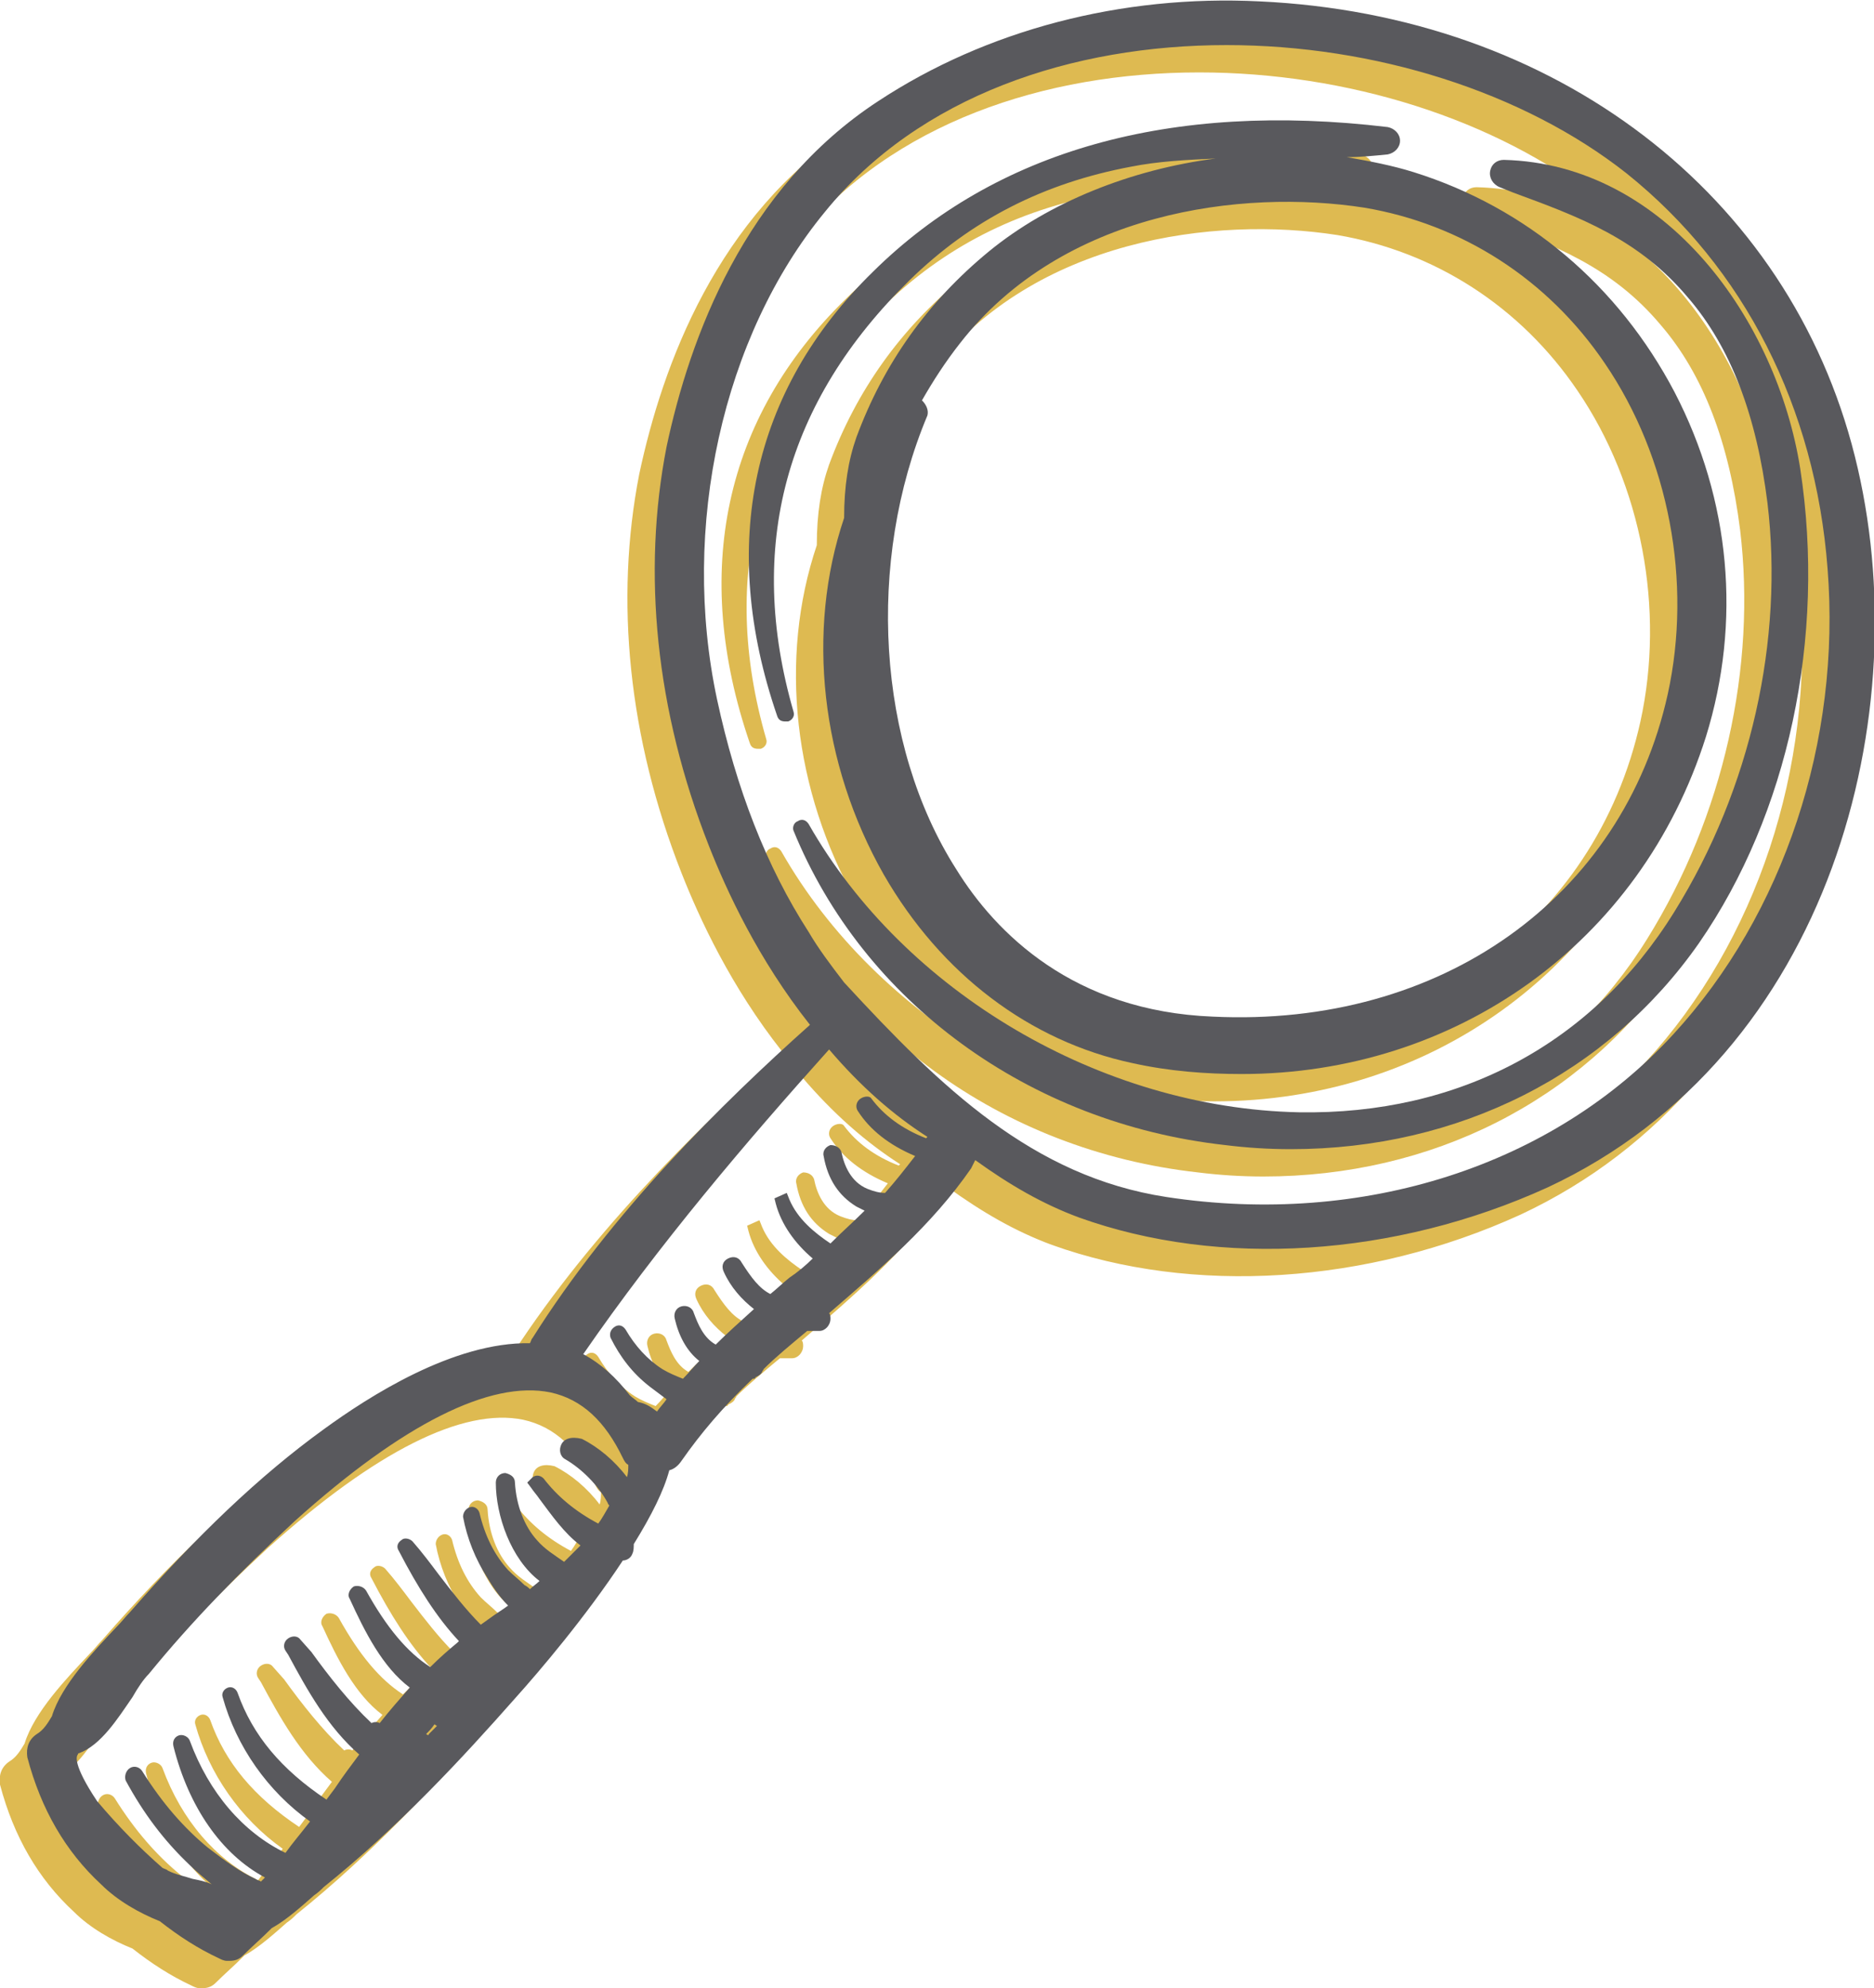
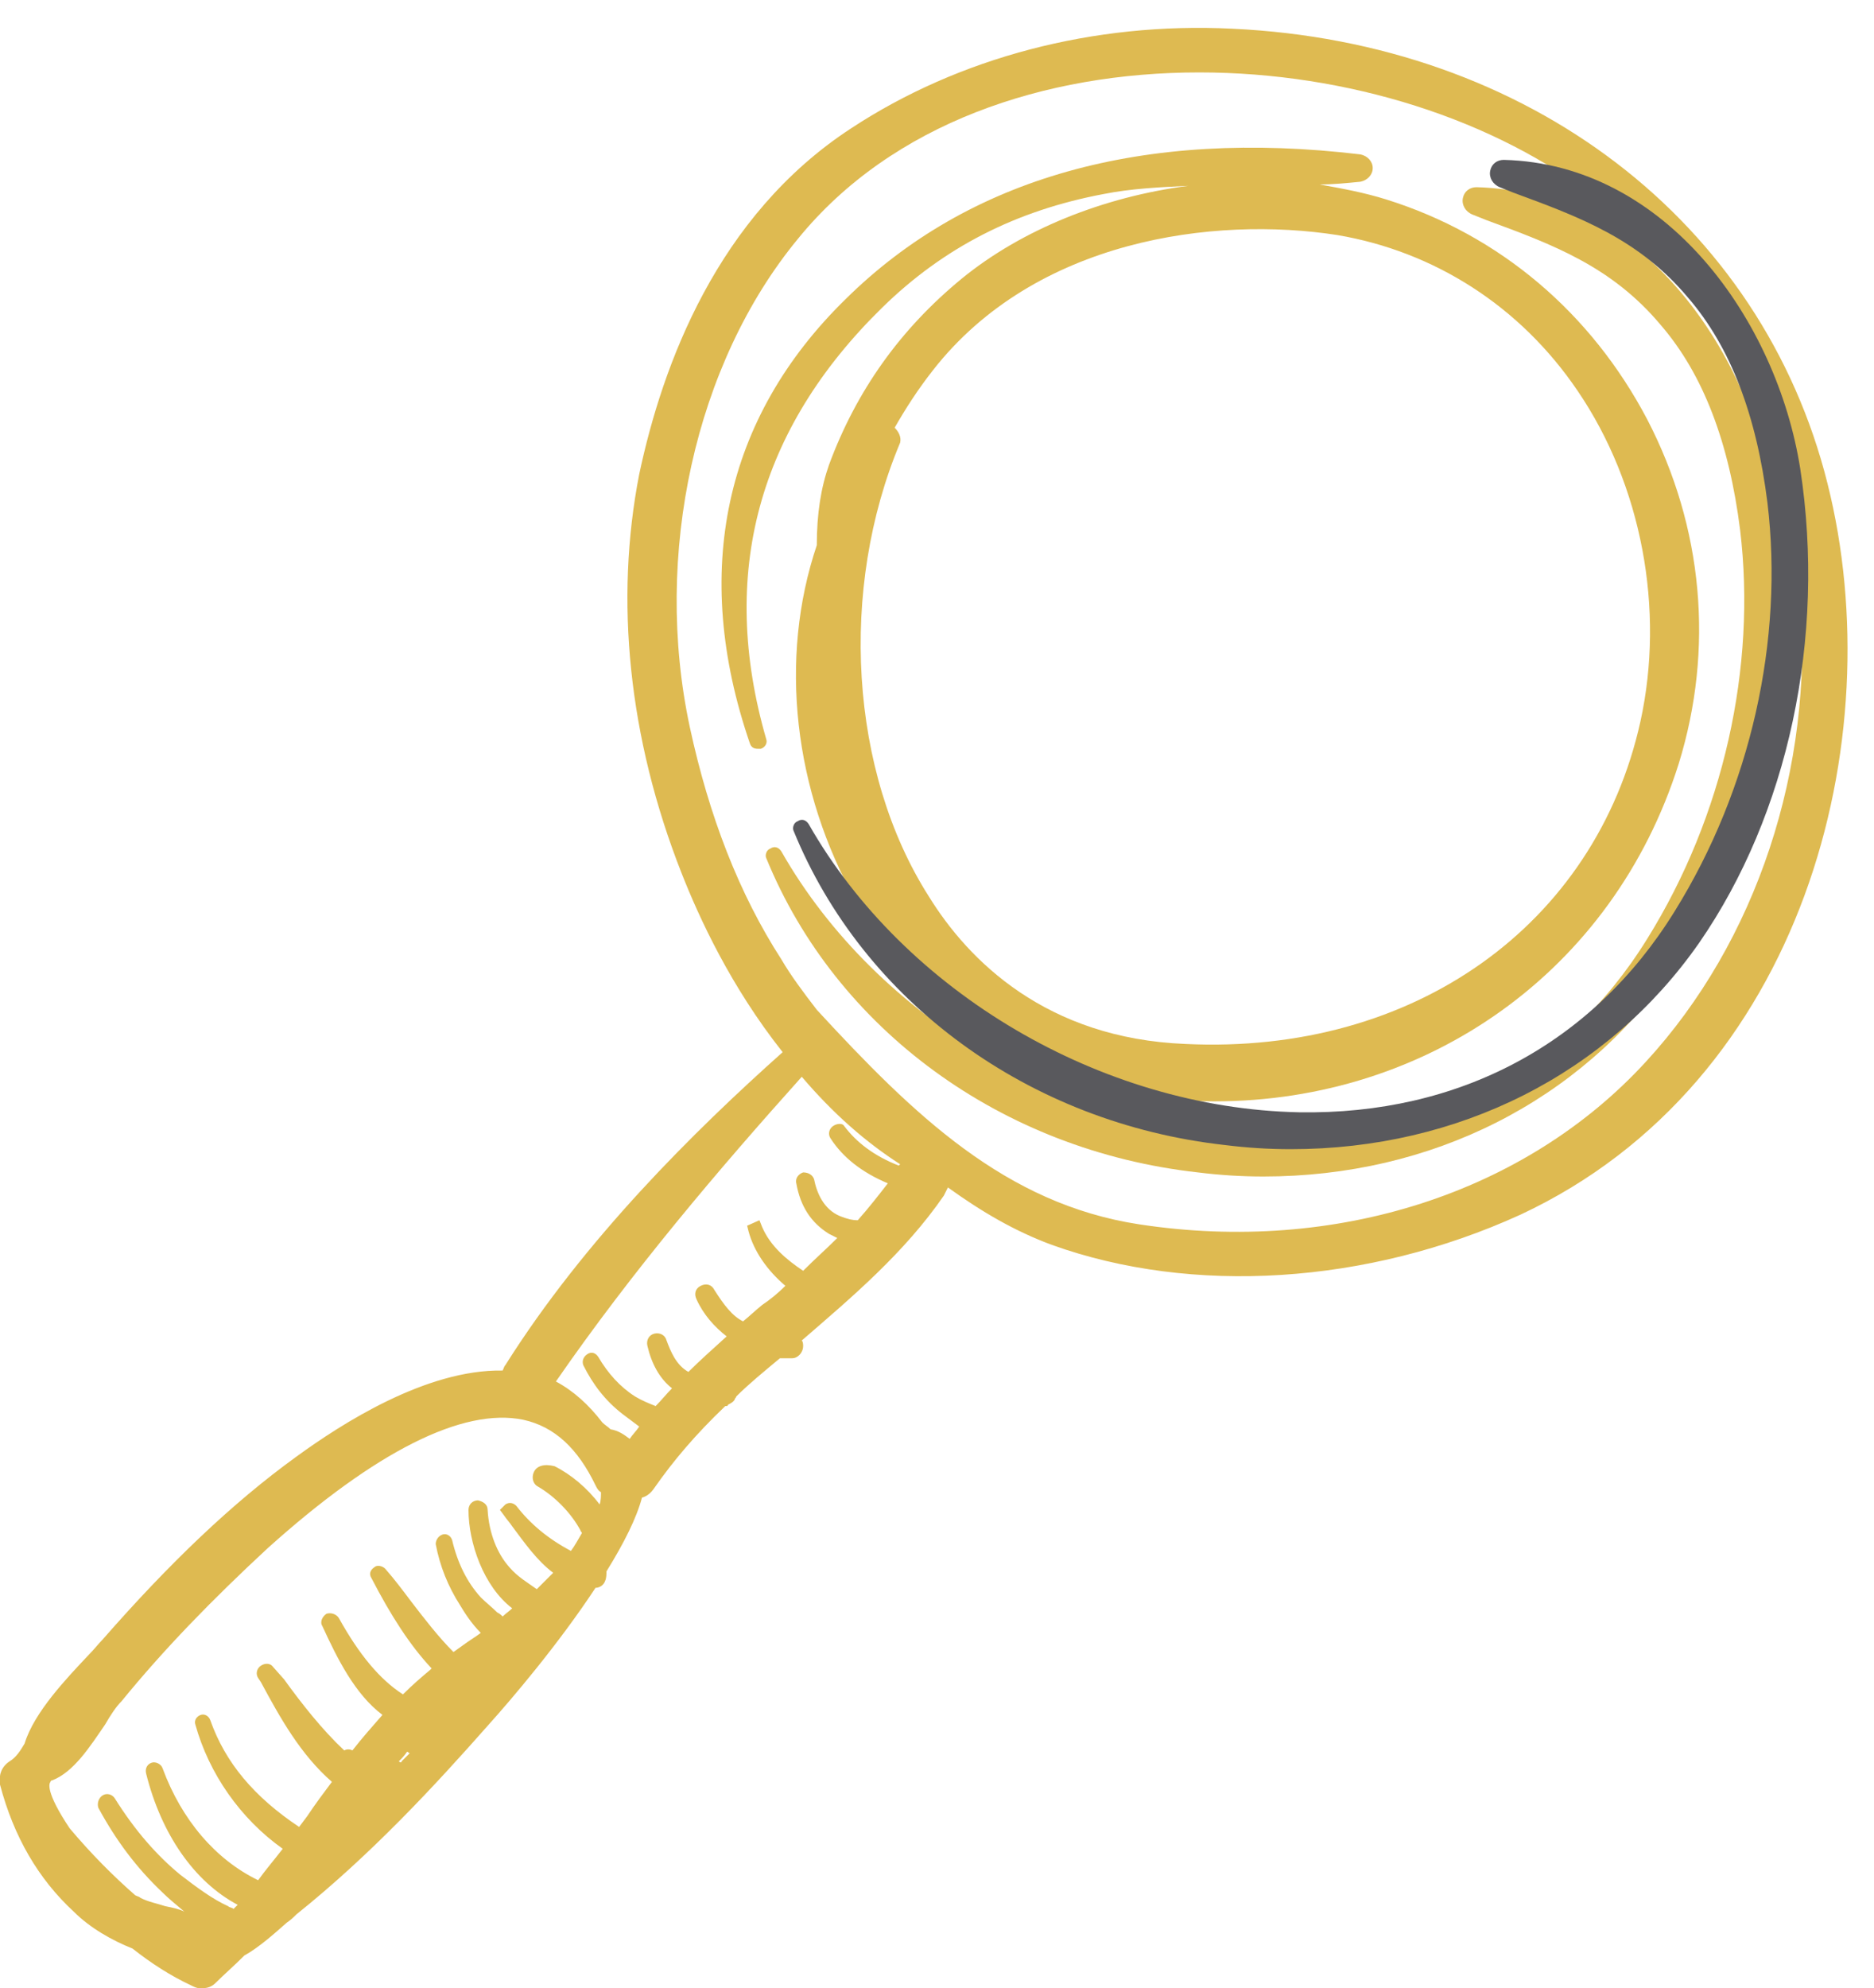
<svg xmlns="http://www.w3.org/2000/svg" version="1.1" id="Layer_2" x="0px" y="0px" viewBox="0 0 137.2 145.5" style="enable-background:new 0 0 137.2 145.5;" xml:space="preserve">
  <style type="text/css">
	.st0{fill:#DEBA51;}
	.st1{fill:#59595D;}
</style>
  <g>
    <path class="st0" d="M133.8,35.4c-4.8-19.2-21.9-32.3-43.6-33.3c-10.1-0.5-20,2.1-27.9,7.3c-9.8,6.4-13.8,17.3-15.5,25.3   C45,43.9,46,54,49.9,63.9c1.3,3.3,3.6,8.3,7.4,13.1C50.8,82.8,42.8,90.7,37,99.9c-0.1,0.1-0.1,0.2-0.2,0.4   c-5.6-0.1-11.8,3.9-15.1,6.3C17,110,12.4,114.4,7.5,120c-0.3,0.3-0.6,0.7-1,1.1c-1.6,1.7-4,4.2-4.7,6.5c-0.3,0.5-0.6,1-1.1,1.3   c-0.6,0.4-0.8,1-0.7,1.7c1,3.8,2.8,6.9,5.4,9.3c1.2,1.2,2.8,2.1,4.3,2.7c1.4,1.1,2.8,2,4.3,2.7c0.2,0.1,0.4,0.2,0.6,0.2   c0.1,0,0.1,0,0.2,0c0.4,0,0.7-0.1,1-0.4c0.6-0.6,1.3-1.2,2.1-2c1.1-0.6,2.3-1.7,3.1-2.4c0.3-0.2,0.5-0.4,0.7-0.6   c5.5-4.4,10.2-9.5,14-13.8c1.8-2,5.2-6,7.9-10.1c0.3,0,0.6-0.2,0.7-0.5c0.1-0.2,0.1-0.5,0.1-0.7c1.3-2.1,2.2-3.9,2.6-5.4   c0.4-0.1,0.7-0.4,0.9-0.7c1.4-2,3-3.9,5.2-6c0.1,0,0.2,0,0.2-0.1c0.2-0.1,0.4-0.2,0.5-0.4c0-0.1,0.1-0.1,0.1-0.2   c0.9-0.9,2-1.8,3.2-2.8c0.3,0,0.6,0,0.9,0c0.4,0,0.8-0.4,0.8-0.9c0-0.1,0-0.3-0.1-0.4c3.7-3.2,7.5-6.4,10.4-10.6   c0.1-0.2,0.2-0.4,0.3-0.6c2.5,1.8,4.9,3.2,7.6,4.2c10.3,3.7,23.1,2.9,34.3-2.2C132.1,79.2,138.5,54.1,133.8,35.4z M39.1,107.7   c-0.2,0.4-0.1,0.9,0.3,1.1c1.2,0.7,2.4,1.9,3.1,3.2c0,0.1,0.1,0.1,0.1,0.2c-0.3,0.5-0.5,0.9-0.8,1.3c-1.7-0.9-3-2-4-3.3   c-0.2-0.2-0.5-0.3-0.8-0.1l-0.4,0.4l0.3,0.4c0.2,0.3,0.4,0.5,0.6,0.8c0.9,1.2,1.8,2.5,3,3.4c-0.4,0.4-0.8,0.8-1.2,1.2l0,0   c-0.7-0.5-1.4-0.9-2-1.6c-0.9-1-1.5-2.5-1.6-4.2c0-0.4-0.3-0.6-0.7-0.7c-0.4,0-0.7,0.3-0.7,0.7c0,2.4,1.1,5.6,3.2,7.2   c-0.2,0.2-0.5,0.4-0.7,0.6c-0.1-0.1-0.2-0.2-0.4-0.3c-0.4-0.4-0.8-0.7-1.2-1.1c-1-1.1-1.7-2.5-2.1-4.2c-0.1-0.3-0.4-0.5-0.7-0.4   c-0.3,0.1-0.5,0.4-0.5,0.7c0.3,1.6,0.9,3.1,1.8,4.5c0.3,0.5,0.8,1.3,1.5,2c-0.4,0.3-0.9,0.6-1.3,0.9l-0.7,0.5   c-1.1-1.1-2.1-2.4-3.1-3.7c-0.6-0.8-1.2-1.6-1.9-2.4c-0.2-0.2-0.6-0.3-0.8-0.1c-0.3,0.2-0.4,0.5-0.2,0.8c1.4,2.7,2.8,4.9,4.4,6.6   c0,0-0.1,0.1-0.1,0.1c-0.6,0.5-1.3,1.1-2,1.8c-1.7-1.1-3.2-2.9-4.7-5.6c-0.2-0.3-0.6-0.4-0.9-0.3c-0.3,0.2-0.5,0.6-0.3,0.9   c1.1,2.4,2.4,5,4.4,6.5c-0.7,0.8-1.5,1.7-2.2,2.6c-0.2-0.1-0.4-0.1-0.6,0c-1.6-1.5-3.1-3.4-4.4-5.2L20,122   c-0.2-0.3-0.6-0.3-0.9-0.1c-0.3,0.2-0.4,0.6-0.2,0.9l0.2,0.3c1.4,2.6,2.9,5.3,5.2,7.3c-0.6,0.8-1.2,1.6-1.8,2.5l-0.6,0.8   c-3.3-2.2-5.4-4.7-6.5-7.8c-0.1-0.3-0.4-0.5-0.7-0.4c-0.3,0.1-0.5,0.4-0.4,0.7c1,3.6,3.3,6.9,6.4,9.1c-0.7,0.9-1.3,1.6-1.8,2.3   c-3.1-1.5-5.6-4.4-7-8.2c-0.1-0.3-0.5-0.5-0.8-0.4c-0.3,0.1-0.5,0.4-0.4,0.8c1.1,4.4,3.5,7.9,6.7,9.6c-0.1,0.1-0.2,0.2-0.3,0.3   c-0.1-0.1-0.3-0.1-0.4-0.2c-1.1-0.5-2.2-1.3-3.5-2.3c-1.7-1.4-3.3-3.2-4.8-5.6c-0.2-0.3-0.6-0.4-0.9-0.2c-0.3,0.2-0.4,0.6-0.3,0.9   c1.3,2.4,2.8,4.4,4.7,6.2c0.4,0.4,1,0.9,1.6,1.4c-0.4-0.2-0.9-0.3-1.4-0.4c-0.6-0.2-1.2-0.3-1.8-0.6c-0.1-0.1-0.2-0.1-0.4-0.2   c-1.6-1.4-3.2-3-4.8-4.9c-1.8-2.7-1.5-3.3-1.4-3.4c0,0,0-0.1,0.1-0.1c1.6-0.6,2.8-2.5,3.9-4.1c0.4-0.7,0.8-1.3,1.2-1.7   c3.1-3.8,6.6-7.4,10.7-11.2c7.9-7.1,14.3-10.3,18.7-9.4c2.3,0.5,4,2.1,5.3,4.8c0.1,0.2,0.2,0.4,0.4,0.5c0,0.3,0,0.6-0.1,0.9   c-0.9-1.2-2.1-2.2-3.3-2.8C39.8,107.1,39.3,107.3,39.1,107.7z M29.2,128.9c0.2-0.2,0.4-0.4,0.6-0.7c0.1,0,0.1,0.1,0.2,0.1   c-0.2,0.2-0.4,0.4-0.6,0.6C29.4,129,29.3,129,29.2,128.9z M120.5,77.7c-8.8,9.6-22.7,14.1-37.1,11.9c-9.8-1.5-16.5-8-23.6-15.7   c-1-1.3-1.9-2.5-2.6-3.7c-3.1-4.8-5.3-10.5-6.7-17c-2.7-12.6,0.4-26.6,7.9-35.7C65.3,9,76.5,5.3,87.8,5.3c10.8,0,21.7,3.4,29.3,9.4   c8.6,6.9,13.8,17.1,14.7,28.9C132.8,56.2,128.6,68.9,120.5,77.7z M61,82.4c-0.3,0.2-0.4,0.6-0.2,0.9c0.9,1.4,2.3,2.5,4.2,3.3   c-0.7,0.9-1.4,1.8-2.2,2.7c-0.4,0-0.8-0.1-1.3-0.3c-1.2-0.5-1.7-1.7-1.9-2.7c-0.1-0.3-0.4-0.5-0.8-0.5c-0.3,0.1-0.6,0.4-0.5,0.8   c0.3,1.7,1.1,2.9,2.4,3.7c0.2,0.1,0.4,0.2,0.6,0.3c-0.8,0.8-1.6,1.5-2.5,2.4c-1.2-0.8-2.4-1.8-3-3.2l-0.2-0.5l-0.9,0.4l0.1,0.4   c0.4,1.5,1.4,2.9,2.7,4c-0.5,0.5-1.1,1-1.7,1.4c-0.5,0.4-0.9,0.8-1.4,1.2c-0.8-0.4-1.4-1.2-2.1-2.3c-0.2-0.4-0.6-0.5-1-0.3   c-0.4,0.2-0.5,0.6-0.3,1c0.5,1.1,1.3,2,2.2,2.7c-1.1,1-2,1.8-2.8,2.6c-0.9-0.5-1.3-1.5-1.6-2.3c-0.1-0.4-0.5-0.6-0.9-0.5   c-0.4,0.1-0.6,0.5-0.5,0.9c0.3,1.3,0.9,2.4,1.8,3.1c-0.4,0.4-0.8,0.9-1.2,1.3c-0.5-0.2-1-0.4-1.5-0.7c-1.1-0.7-2-1.7-2.7-2.9   c-0.2-0.3-0.5-0.4-0.8-0.2c-0.3,0.2-0.4,0.5-0.3,0.8c0.7,1.4,1.6,2.6,2.9,3.6c0.4,0.3,0.8,0.6,1.2,0.9c-0.2,0.3-0.5,0.6-0.7,0.9   c-0.4-0.3-0.8-0.6-1.4-0.7l0,0c-0.2-0.2-0.4-0.3-0.6-0.5c-1-1.3-2.1-2.3-3.4-3c5.6-8.1,11.9-15.5,18-22.3c2.3,2.7,4.7,4.8,7.2,6.4   c0,0,0,0-0.1,0.1c-1.8-0.7-3.1-1.7-4-2.9C61.7,82.2,61.3,82.2,61,82.4z" />
    <path class="st0" d="M64.6,22.5c4.5-4.4,9.8-7.1,16.2-8.3c2-0.4,4.1-0.5,6.2-0.6c-6.2,0.8-12.2,3.2-16.6,6.8   c-4.5,3.7-7.7,8.2-9.7,13.6c-0.6,1.7-0.9,3.6-0.9,5.9c-2.8,8.3-1.7,18,2.9,26.1c4.2,7.3,10.7,12.2,18.2,13.8c2.7,0.6,5.4,0.8,8,0.8   c15.6,0,29.2-9.5,34-24.7c2.6-8.4,1.8-17.3-2.3-25.2c-4.1-7.8-10.8-13.5-19.1-16.1c-1.6-0.5-3.2-0.8-4.9-1.1c1,0,2-0.1,3-0.2   c0.5-0.1,0.9-0.5,0.9-1c0-0.5-0.4-0.9-0.9-1C83.7,9.4,70.9,13,61.9,21.9c-8.9,8.7-11.3,20-7,32.5c0.1,0.3,0.3,0.4,0.6,0.4   c0.1,0,0.1,0,0.2,0c0.3-0.1,0.5-0.4,0.4-0.7C52.6,42,55.5,31.4,64.6,22.5z M65.5,31.3c0.8-1.4,1.7-2.8,2.8-4.2   c7.5-9.6,20.6-11.3,29.6-9.9c7.1,1.2,13.4,5.2,17.6,11.4c4.7,6.9,6.4,16,4.6,24.2c-3.3,14.9-16.6,24.4-33.3,23.6   C76.6,76,70.9,70.3,68,65.6c-5.8-9.1-6.6-22.5-2.1-33.2C66,32,65.8,31.6,65.5,31.3z" />
    <path class="st0" d="M108.1,13.7c-0.5,0-0.9,0.3-1,0.8c-0.1,0.5,0.2,1,0.7,1.2l1,0.4c4.9,1.8,9.2,3.4,12.8,7.7   c3.1,3.6,5,8.6,5.8,15c1.2,10-1.2,20.9-6.8,29.9c-6,9.7-15.8,14.9-27.5,14.7c-14.5-0.3-28.9-8.8-35.9-21.1   c-0.2-0.3-0.5-0.4-0.8-0.2c-0.3,0.1-0.4,0.5-0.3,0.7c5.1,12.5,17.2,21.4,31.6,23c1.6,0.2,3.2,0.3,4.8,0.3   c12.3,0,23.2-5.5,29.9-15.1c6.5-9.4,9.3-22.3,7.4-34.7C128.1,25.5,120,14,108.1,13.7C108.1,13.7,108.1,13.7,108.1,13.7z" />
  </g>
  <g>
-     <path class="st1" d="M135.8,33.4c-4.8-19.2-21.9-32.3-43.6-33.3c-10.1-0.5-20,2.1-27.9,7.3c-9.8,6.4-13.8,17.3-15.5,25.3   C47,41.9,48,52,51.9,61.9c1.3,3.3,3.6,8.3,7.4,13.1C52.8,80.8,44.8,88.7,39,97.9c-0.1,0.1-0.1,0.2-0.2,0.4   c-5.6-0.1-11.8,3.9-15.1,6.3C19,108,14.4,112.4,9.5,118c-0.3,0.3-0.6,0.7-1,1.1c-1.6,1.7-4,4.2-4.7,6.5c-0.3,0.5-0.6,1-1.1,1.3   c-0.6,0.4-0.8,1-0.7,1.7c1,3.8,2.8,6.9,5.4,9.3c1.2,1.2,2.8,2.1,4.3,2.7c1.4,1.1,2.8,2,4.3,2.7c0.2,0.1,0.4,0.2,0.6,0.2   c0.1,0,0.1,0,0.2,0c0.4,0,0.7-0.1,1-0.4c0.6-0.6,1.3-1.2,2.1-2c1.1-0.6,2.3-1.7,3.1-2.4c0.3-0.2,0.5-0.4,0.7-0.6   c5.5-4.4,10.2-9.5,14-13.8c1.8-2,5.2-6,7.9-10.1c0.3,0,0.6-0.2,0.7-0.5c0.1-0.2,0.1-0.5,0.1-0.7c1.3-2.1,2.2-3.9,2.6-5.4   c0.4-0.1,0.7-0.4,0.9-0.7c1.4-2,3-3.9,5.2-6c0.1,0,0.2,0,0.2-0.1c0.2-0.1,0.4-0.2,0.5-0.4c0-0.1,0.1-0.1,0.1-0.2   c0.9-0.9,2-1.8,3.2-2.8c0.3,0,0.6,0,0.9,0c0.4,0,0.8-0.4,0.8-0.9c0-0.1,0-0.3-0.1-0.4c3.7-3.2,7.5-6.4,10.4-10.6   c0.1-0.2,0.2-0.4,0.3-0.6c2.5,1.8,4.9,3.2,7.6,4.2c10.3,3.7,23.1,2.9,34.3-2.2C134.1,77.2,140.5,52.1,135.8,33.4z M41.1,105.7   c-0.2,0.4-0.1,0.9,0.3,1.1c1.2,0.7,2.4,1.9,3.1,3.2c0,0.1,0.1,0.1,0.1,0.2c-0.3,0.5-0.5,0.9-0.8,1.3c-1.7-0.9-3-2-4-3.3   c-0.2-0.2-0.5-0.3-0.8-0.1l-0.4,0.4l0.3,0.4c0.2,0.3,0.4,0.5,0.6,0.8c0.9,1.2,1.8,2.5,3,3.4c-0.4,0.4-0.8,0.8-1.2,1.2l0,0   c-0.7-0.5-1.4-0.9-2-1.6c-0.9-1-1.5-2.5-1.6-4.2c0-0.4-0.3-0.6-0.7-0.7c-0.4,0-0.7,0.3-0.7,0.7c0,2.4,1.1,5.6,3.2,7.2   c-0.2,0.2-0.5,0.4-0.7,0.6c-0.1-0.1-0.2-0.2-0.4-0.3c-0.4-0.4-0.8-0.7-1.2-1.1c-1-1.1-1.7-2.5-2.1-4.2c-0.1-0.3-0.4-0.5-0.7-0.4   c-0.3,0.1-0.5,0.4-0.5,0.7c0.3,1.6,0.9,3.1,1.8,4.5c0.3,0.5,0.8,1.3,1.5,2c-0.4,0.3-0.9,0.6-1.3,0.9l-0.7,0.5   c-1.1-1.1-2.1-2.4-3.1-3.7c-0.6-0.8-1.2-1.6-1.9-2.4c-0.2-0.2-0.6-0.3-0.8-0.1c-0.3,0.2-0.4,0.5-0.2,0.8c1.4,2.7,2.8,4.9,4.4,6.6   c0,0-0.1,0.1-0.1,0.1c-0.6,0.5-1.3,1.1-2,1.8c-1.7-1.1-3.2-2.9-4.7-5.6c-0.2-0.3-0.6-0.4-0.9-0.3c-0.3,0.2-0.5,0.6-0.3,0.9   c1.1,2.4,2.4,5,4.4,6.5c-0.7,0.8-1.5,1.7-2.2,2.6c-0.2-0.1-0.4-0.1-0.6,0c-1.6-1.5-3.1-3.4-4.4-5.2L22,120   c-0.2-0.3-0.6-0.3-0.9-0.1c-0.3,0.2-0.4,0.6-0.2,0.9l0.2,0.3c1.4,2.6,2.9,5.3,5.2,7.3c-0.6,0.8-1.2,1.6-1.8,2.5l-0.6,0.8   c-3.3-2.2-5.4-4.7-6.5-7.8c-0.1-0.3-0.4-0.5-0.7-0.4c-0.3,0.1-0.5,0.4-0.4,0.7c1,3.6,3.3,6.9,6.4,9.1c-0.7,0.9-1.3,1.6-1.8,2.3   c-3.1-1.5-5.6-4.4-7-8.2c-0.1-0.3-0.5-0.5-0.8-0.4c-0.3,0.1-0.5,0.4-0.4,0.8c1.1,4.4,3.5,7.9,6.7,9.6c-0.1,0.1-0.2,0.2-0.3,0.3   c-0.1-0.1-0.3-0.1-0.4-0.2c-1.1-0.5-2.2-1.3-3.5-2.3c-1.7-1.4-3.3-3.2-4.8-5.6c-0.2-0.3-0.6-0.4-0.9-0.2c-0.3,0.2-0.4,0.6-0.3,0.9   c1.3,2.4,2.8,4.4,4.7,6.2c0.4,0.4,1,0.9,1.6,1.4c-0.4-0.2-0.9-0.3-1.4-0.4c-0.6-0.2-1.2-0.3-1.8-0.6c-0.1-0.1-0.2-0.1-0.4-0.2   c-1.6-1.4-3.2-3-4.8-4.9c-1.8-2.7-1.5-3.3-1.4-3.4c0,0,0-0.1,0.1-0.1c1.6-0.6,2.8-2.5,3.9-4.1c0.4-0.7,0.8-1.3,1.2-1.7   c3.1-3.8,6.6-7.4,10.7-11.2c7.9-7.1,14.3-10.3,18.7-9.4c2.3,0.5,4,2.1,5.3,4.8c0.1,0.2,0.2,0.4,0.4,0.5c0,0.3,0,0.6-0.1,0.9   c-0.9-1.2-2.1-2.2-3.3-2.8C41.8,105.1,41.3,105.3,41.1,105.7z M31.2,126.9c0.2-0.2,0.4-0.4,0.6-0.7c0.1,0,0.1,0.1,0.2,0.1   c-0.2,0.2-0.4,0.4-0.6,0.6C31.4,127,31.3,127,31.2,126.9z M122.5,75.7c-8.8,9.6-22.7,14.1-37.1,11.9c-9.8-1.5-16.5-8-23.6-15.7   c-1-1.3-1.9-2.5-2.6-3.7c-3.1-4.8-5.3-10.5-6.7-17c-2.7-12.6,0.4-26.6,7.9-35.7C67.3,7,78.5,3.3,89.8,3.3c10.8,0,21.7,3.4,29.3,9.4   c8.6,6.9,13.8,17.1,14.7,28.9C134.8,54.2,130.6,66.9,122.5,75.7z M63,80.4c-0.3,0.2-0.4,0.6-0.2,0.9c0.9,1.4,2.3,2.5,4.2,3.3   c-0.7,0.9-1.4,1.8-2.2,2.7c-0.4,0-0.8-0.1-1.3-0.3c-1.2-0.5-1.7-1.7-1.9-2.7c-0.1-0.3-0.4-0.5-0.8-0.5c-0.3,0.1-0.6,0.4-0.5,0.8   c0.3,1.7,1.1,2.9,2.4,3.7c0.2,0.1,0.4,0.2,0.6,0.3c-0.8,0.8-1.6,1.5-2.5,2.4c-1.2-0.8-2.4-1.8-3-3.2l-0.2-0.5l-0.9,0.4l0.1,0.4   c0.4,1.5,1.4,2.9,2.7,4c-0.5,0.5-1.1,1-1.7,1.4c-0.5,0.4-0.9,0.8-1.4,1.2c-0.8-0.4-1.4-1.2-2.1-2.3c-0.2-0.4-0.6-0.5-1-0.3   c-0.4,0.2-0.5,0.6-0.3,1c0.5,1.1,1.3,2,2.2,2.7c-1.1,1-2,1.8-2.8,2.6c-0.9-0.5-1.3-1.5-1.6-2.3c-0.1-0.4-0.5-0.6-0.9-0.5   c-0.4,0.1-0.6,0.5-0.5,0.9c0.3,1.3,0.9,2.4,1.8,3.1c-0.4,0.4-0.8,0.9-1.2,1.3c-0.5-0.2-1-0.4-1.5-0.7c-1.1-0.7-2-1.7-2.7-2.9   c-0.2-0.3-0.5-0.4-0.8-0.2c-0.3,0.2-0.4,0.5-0.3,0.8c0.7,1.4,1.6,2.6,2.9,3.6c0.4,0.3,0.8,0.6,1.2,0.9c-0.2,0.3-0.5,0.6-0.7,0.9   c-0.4-0.3-0.8-0.6-1.4-0.7l0,0c-0.2-0.2-0.4-0.3-0.6-0.5c-1-1.3-2.1-2.3-3.4-3c5.6-8.1,11.9-15.5,18-22.3c2.3,2.7,4.7,4.8,7.2,6.4   c0,0,0,0-0.1,0.1c-1.8-0.7-3.1-1.7-4-2.9C63.7,80.2,63.3,80.2,63,80.4z" />
-     <path class="st1" d="M66.6,20.5c4.5-4.4,9.8-7.1,16.2-8.3c2-0.4,4.1-0.5,6.2-0.6c-6.2,0.8-12.2,3.2-16.6,6.8   c-4.5,3.7-7.7,8.2-9.7,13.6c-0.6,1.7-0.9,3.6-0.9,5.9c-2.8,8.3-1.7,18,2.9,26.1c4.2,7.3,10.7,12.2,18.2,13.8c2.7,0.6,5.4,0.8,8,0.8   c15.6,0,29.2-9.5,34-24.7c2.6-8.4,1.8-17.3-2.3-25.2c-4.1-7.8-10.8-13.5-19.1-16.1c-1.6-0.5-3.2-0.8-4.9-1.1c1,0,2-0.1,3-0.2   c0.5-0.1,0.9-0.5,0.9-1c0-0.5-0.4-0.9-0.9-1C85.7,7.4,72.9,11,63.9,19.9c-8.9,8.7-11.3,20-7,32.5c0.1,0.3,0.3,0.4,0.6,0.4   c0.1,0,0.1,0,0.2,0c0.3-0.1,0.5-0.4,0.4-0.7C54.6,40,57.5,29.4,66.6,20.5z M67.5,29.3c0.8-1.4,1.7-2.8,2.8-4.2   c7.5-9.6,20.6-11.3,29.6-9.9c7.1,1.2,13.4,5.2,17.6,11.4c4.7,6.9,6.4,16,4.6,24.2c-3.3,14.9-16.6,24.4-33.3,23.6   C78.6,74,72.9,68.3,70,63.6c-5.8-9.1-6.6-22.5-2.1-33.2C68,30,67.8,29.6,67.5,29.3z" />
    <path class="st1" d="M110.1,11.7c-0.5,0-0.9,0.3-1,0.8c-0.1,0.5,0.2,1,0.7,1.2l1,0.4c4.9,1.8,9.2,3.4,12.8,7.7   c3.1,3.6,5,8.6,5.8,15c1.2,10-1.2,20.9-6.8,29.9c-6,9.7-15.8,14.9-27.5,14.7c-14.5-0.3-28.9-8.8-35.9-21.1   c-0.2-0.3-0.5-0.4-0.8-0.2c-0.3,0.1-0.4,0.5-0.3,0.7c5.1,12.5,17.2,21.4,31.6,23c1.6,0.2,3.2,0.3,4.8,0.3   c12.3,0,23.2-5.5,29.9-15.1c6.5-9.4,9.3-22.3,7.4-34.7C130.1,23.5,122,12,110.1,11.7C110.1,11.7,110.1,11.7,110.1,11.7z" />
  </g>
</svg>